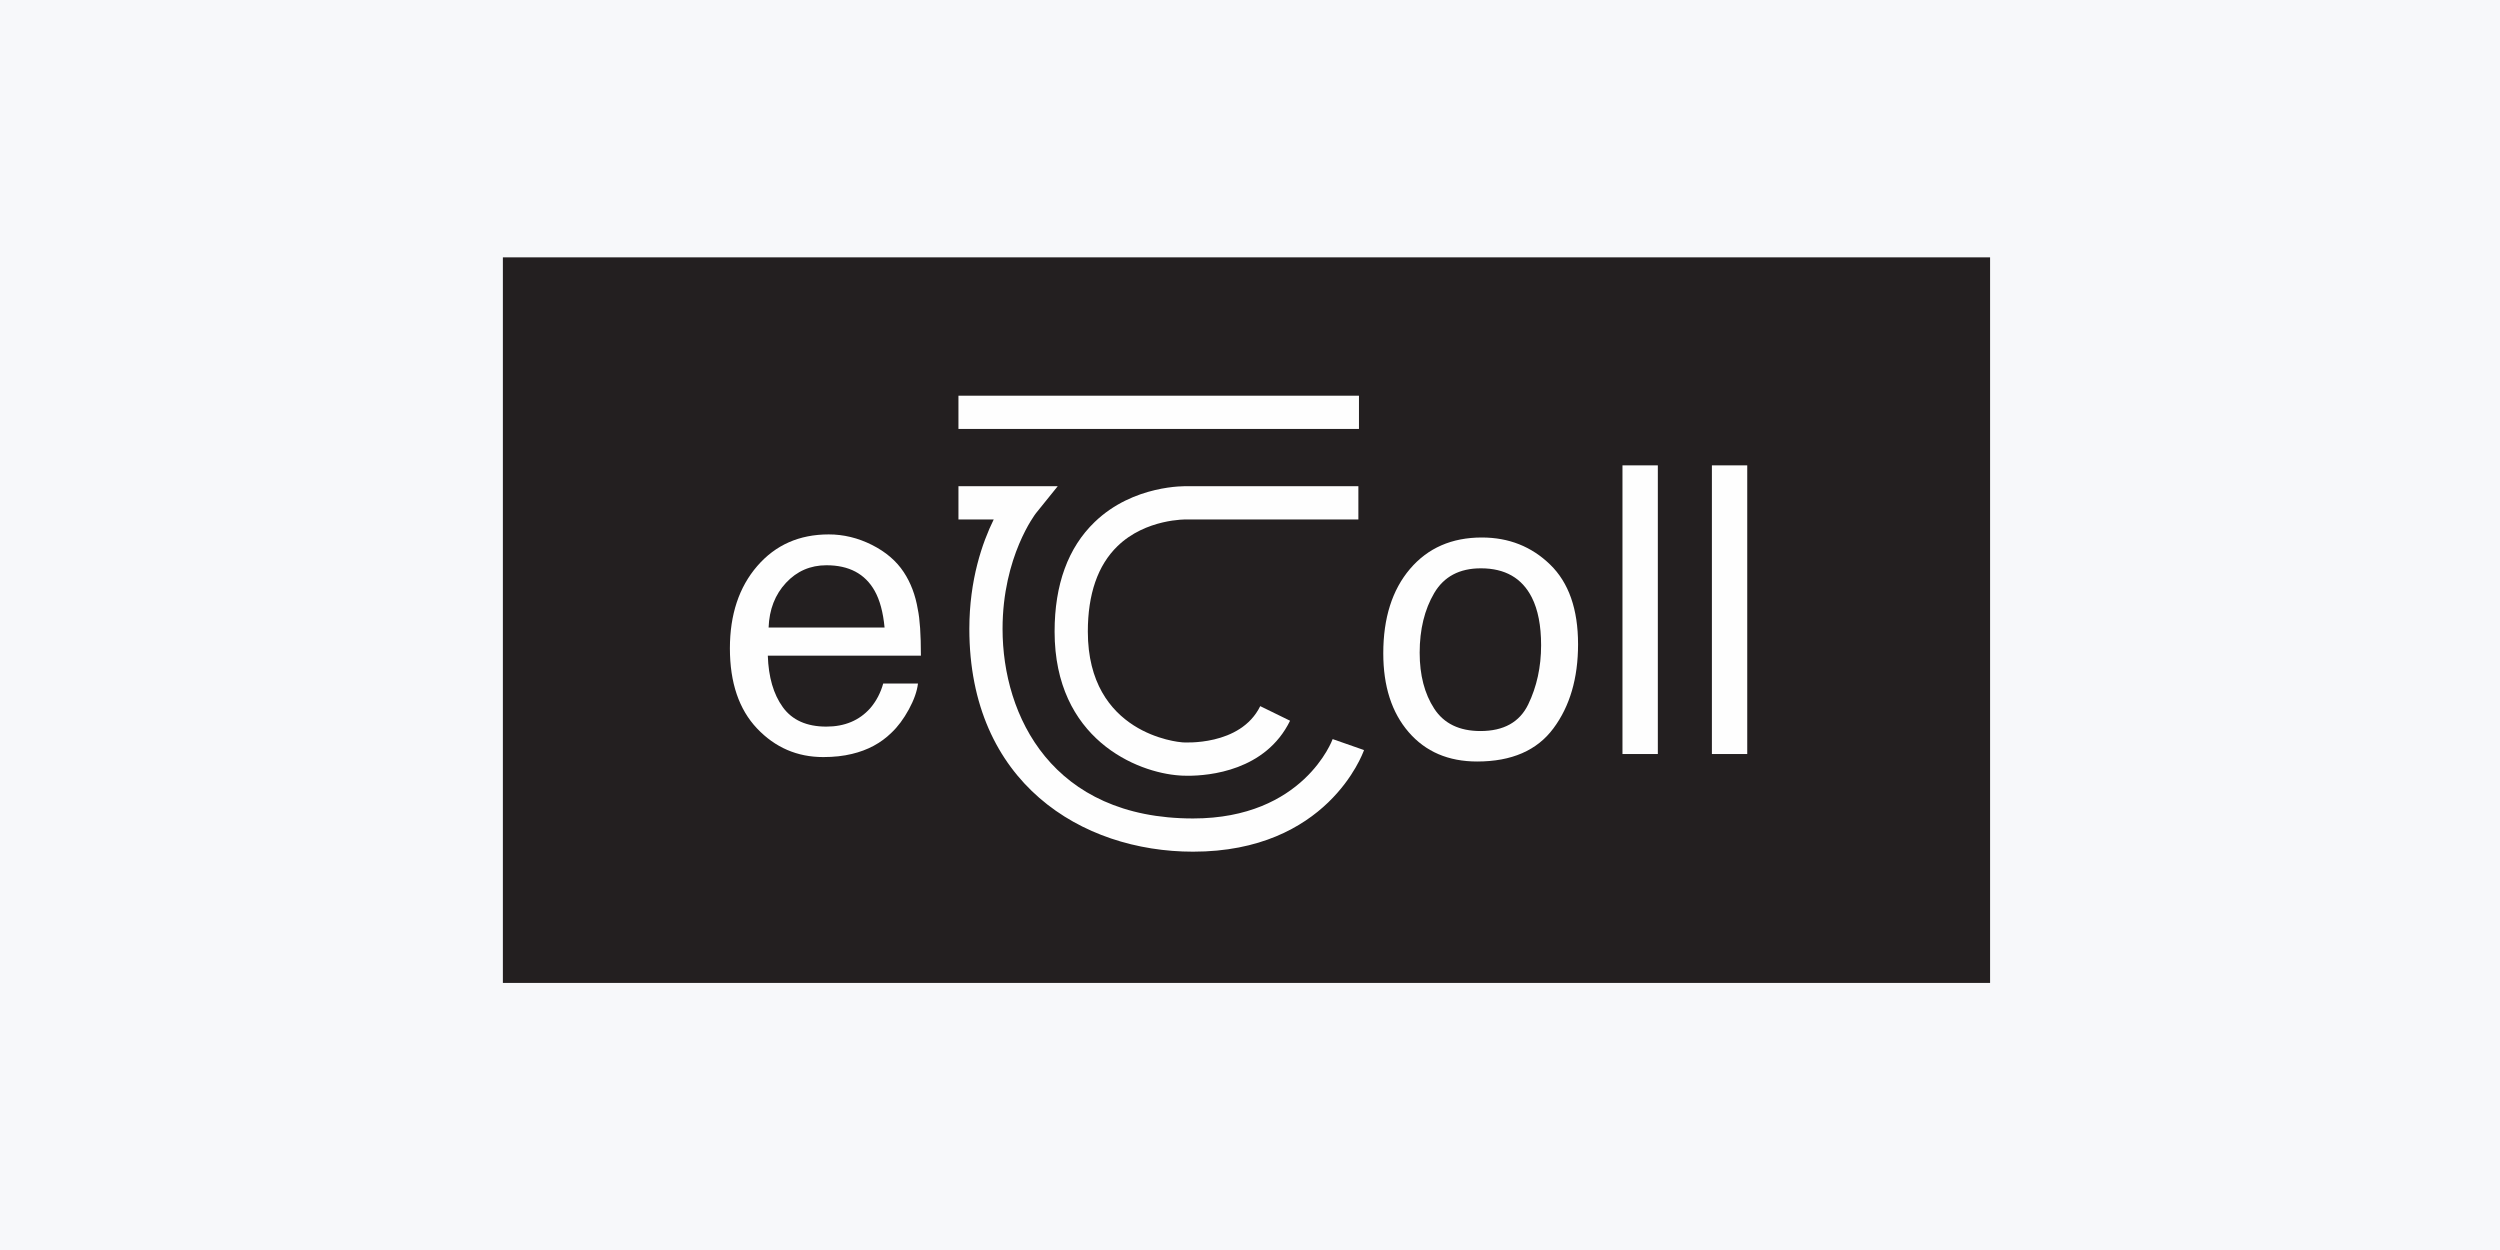
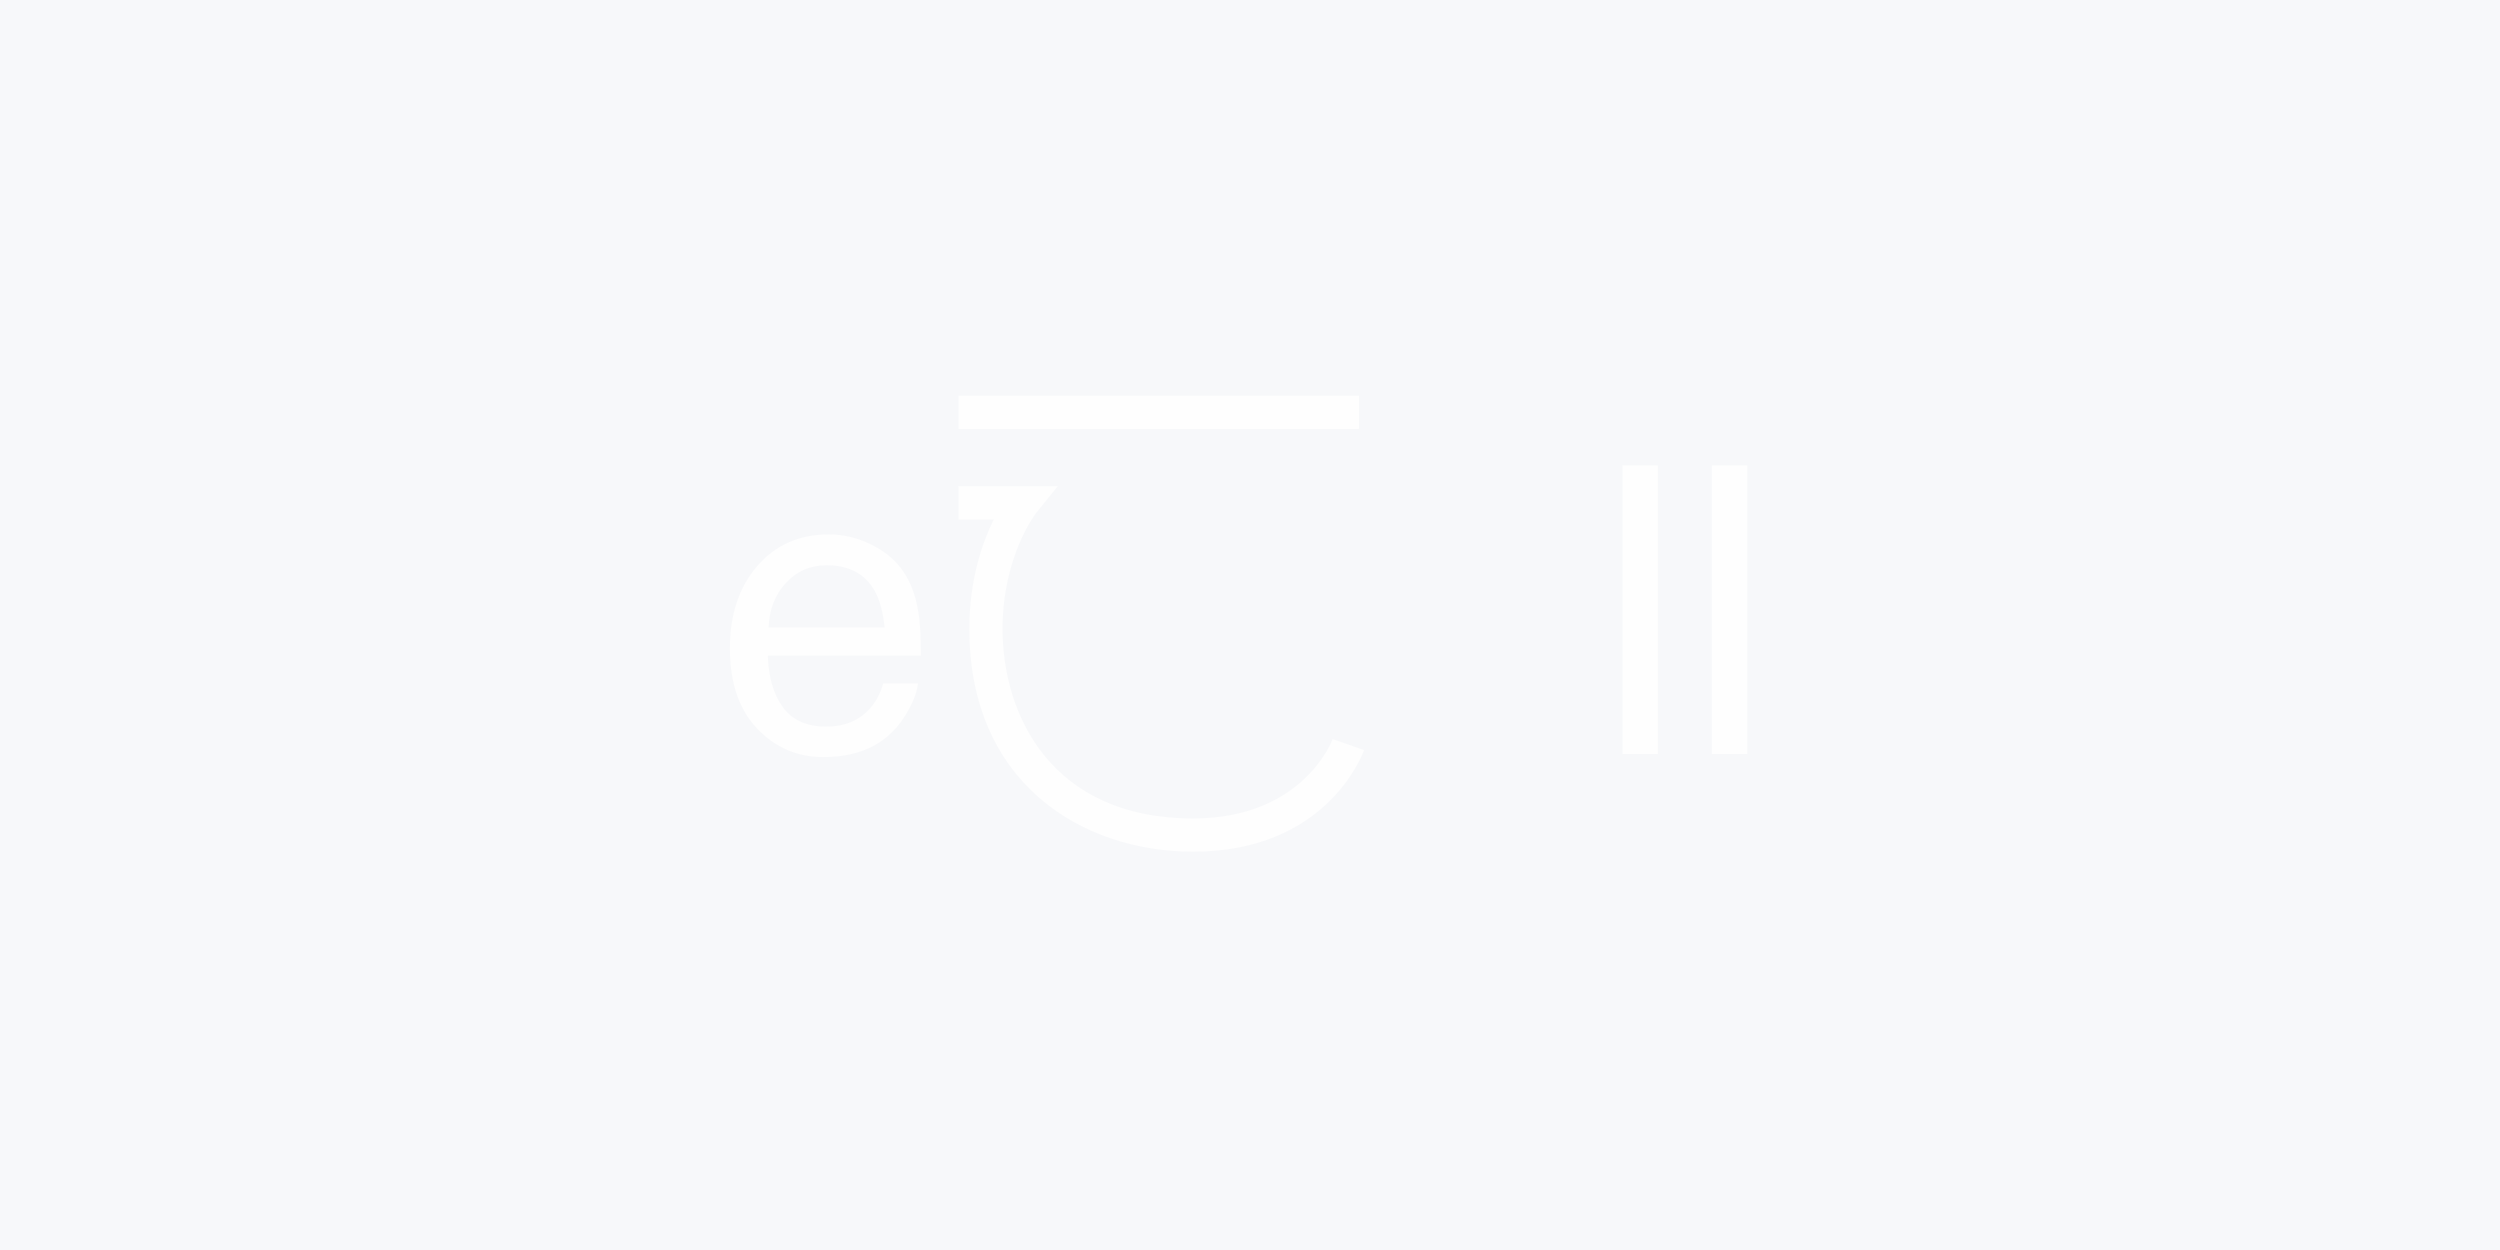
<svg xmlns="http://www.w3.org/2000/svg" xmlns:xlink="http://www.w3.org/1999/xlink" width="174px" height="87px" viewBox="0 0 174 87" version="1.1">
  <title>etoll</title>
  <desc>Created with Sketch.</desc>
  <defs>
    <polygon id="path-1" points="0 51.088 103.51 51.088 103.51 0.589 0 0.589" />
    <polygon id="path-3" points="0 51.088 103.51 51.088 103.51 0.589 0 0.589" />
    <polygon id="path-5" points="0 51.088 103.51 51.088 103.51 0.589 0 0.589" />
-     <polygon id="path-7" points="0 51.088 103.51 51.088 103.51 0.589 0 0.589" />
    <polygon id="path-9" points="0 51.088 103.51 51.088 103.51 0.589 0 0.589" />
  </defs>
  <g id="01_exploration" stroke="none" stroke-width="1" fill="none" fill-rule="evenodd">
    <g id="02---Portal-Landing-Copy-3" transform="translate(-591, -4558)">
      <g id="etoll" transform="translate(591, 4558)">
        <rect id="Rectangle" fill="#F7F8FA" x="0" y="0" width="174" height="87" />
        <g transform="translate(35, 17)">
-           <polygon id="Fill-1" fill="#231F20" fill-rule="nonzero" points="0 51.411 103.51 51.411 103.51 0.912 0 0.912" />
          <g id="Group-12" transform="translate(0, 0.323)">
            <path d="M26.566,26.355 C26.466,25.289 26.235,24.435 25.874,23.795 C25.205,22.611 24.088,22.019 22.522,22.019 C21.402,22.019 20.463,22.427 19.704,23.243 C18.945,24.058 18.54,25.096 18.495,26.355 L26.566,26.355 Z M25.684,20.601 C26.655,21.09 27.39,21.721 27.9,22.497 C28.389,23.237 28.714,24.097 28.878,25.082 C29.022,25.758 29.095,26.832 29.095,28.312 L18.44,28.312 C18.487,29.8 18.833,30.996 19.485,31.898 C20.137,32.798 21.147,33.249 22.512,33.249 C23.788,33.249 24.805,32.823 25.566,31.971 C25.99,31.475 26.291,30.902 26.471,30.251 L28.891,30.251 C28.827,30.791 28.615,31.391 28.256,32.051 C27.894,32.714 27.493,33.253 27.049,33.672 C26.307,34.4 25.388,34.893 24.293,35.151 C23.705,35.296 23.04,35.369 22.298,35.369 C20.485,35.369 18.949,34.704 17.69,33.377 C16.433,32.051 15.801,30.193 15.801,27.803 C15.801,25.451 16.436,23.541 17.704,22.074 C18.974,20.605 20.631,19.872 22.679,19.872 C23.712,19.872 24.716,20.115 25.684,20.601 L25.684,20.601 Z" id="Fill-2" fill="#FEFEFE" fill-rule="nonzero" />
-             <path d="M71.363,31.707 C71.96,30.472 72.261,29.1 72.261,27.587 C72.261,26.222 72.046,25.111 71.612,24.255 C70.926,22.907 69.748,22.232 68.069,22.232 C66.581,22.232 65.499,22.806 64.822,23.954 C64.147,25.103 63.809,26.486 63.809,28.108 C63.809,29.666 64.147,30.963 64.822,31.999 C65.499,33.038 66.57,33.557 68.04,33.557 C69.656,33.557 70.763,32.942 71.363,31.707 M72.89,21.972 C74.186,23.228 74.833,25.078 74.833,27.518 C74.833,29.879 74.264,31.829 73.12,33.368 C71.98,34.908 70.21,35.678 67.81,35.678 C65.809,35.678 64.22,34.996 63.044,33.635 C61.866,32.272 61.276,30.446 61.276,28.148 C61.276,25.687 61.898,23.729 63.138,22.272 C64.379,20.816 66.046,20.087 68.137,20.087 C70.011,20.087 71.597,20.715 72.89,21.972" id="Fill-4" fill="#FEFEFE" fill-rule="nonzero" />
            <g id="Fill-6-Clipped">
              <mask id="mask-2" fill="white">
                <use xlink:href="#path-1" />
              </mask>
              <g id="path-1" />
              <polygon id="Fill-6" fill="#FEFEFE" fill-rule="nonzero" mask="url(#mask-2)" points="77.924 35.157 80.385 35.157 80.385 15.066 77.924 15.066" />
            </g>
            <g id="Fill-8-Clipped">
              <mask id="mask-4" fill="white">
                <use xlink:href="#path-3" />
              </mask>
              <g id="path-1" />
              <polygon id="Fill-8" fill="#FEFEFE" fill-rule="nonzero" mask="url(#mask-4)" points="84.148 35.157 86.608 35.157 86.608 15.066 84.148 15.066" />
            </g>
            <g id="Fill-9-Clipped">
              <mask id="mask-6" fill="white">
                <use xlink:href="#path-5" />
              </mask>
              <g id="path-1" />
              <polygon id="Fill-9" fill="#FEFEFE" fill-rule="nonzero" mask="url(#mask-6)" points="31.708 12.531 59.584 12.531 59.584 10.218 31.708 10.218" />
            </g>
            <g id="Fill-10-Clipped">
              <mask id="mask-8" fill="white">
                <use xlink:href="#path-7" />
              </mask>
              <g id="path-1" />
              <path d="M47.677,36.67 C47.357,36.67 47.153,36.654 47.112,36.651 C44.114,36.455 38.4,34.107 38.4,26.636 C38.4,23.358 39.338,20.792 41.188,19.01 C43.887,16.409 47.521,16.511 47.67,16.518 L59.543,16.517 L59.543,18.83 L47.627,18.83 C47.559,18.828 44.752,18.771 42.775,20.692 C41.406,22.022 40.713,24.022 40.713,26.636 C40.713,33.781 47.024,34.326 47.292,34.345 C47.35,34.35 51.336,34.636 52.712,31.824 L54.789,32.84 C53.083,36.328 49.151,36.67 47.677,36.67" id="Fill-10" fill="#FEFEFE" fill-rule="nonzero" mask="url(#mask-8)" />
            </g>
            <g id="Fill-11-Clipped">
              <mask id="mask-10" fill="white">
                <use xlink:href="#path-9" />
              </mask>
              <g id="path-1" />
              <path d="M48.038,41.954 C40.286,41.954 32.466,37.159 32.466,26.447 C32.466,23.029 33.373,20.436 34.163,18.83 L31.708,18.83 L31.708,16.517 L38.618,16.517 L37.101,18.399 C37.081,18.425 34.778,21.392 34.778,26.447 C34.778,32.534 38.25,39.642 48.038,39.642 C55.73,39.642 57.733,34.173 57.753,34.118 L59.936,34.882 C59.835,35.171 57.353,41.954 48.038,41.954" id="Fill-11" fill="#FEFEFE" fill-rule="nonzero" mask="url(#mask-10)" />
            </g>
          </g>
        </g>
      </g>
    </g>
  </g>
</svg>